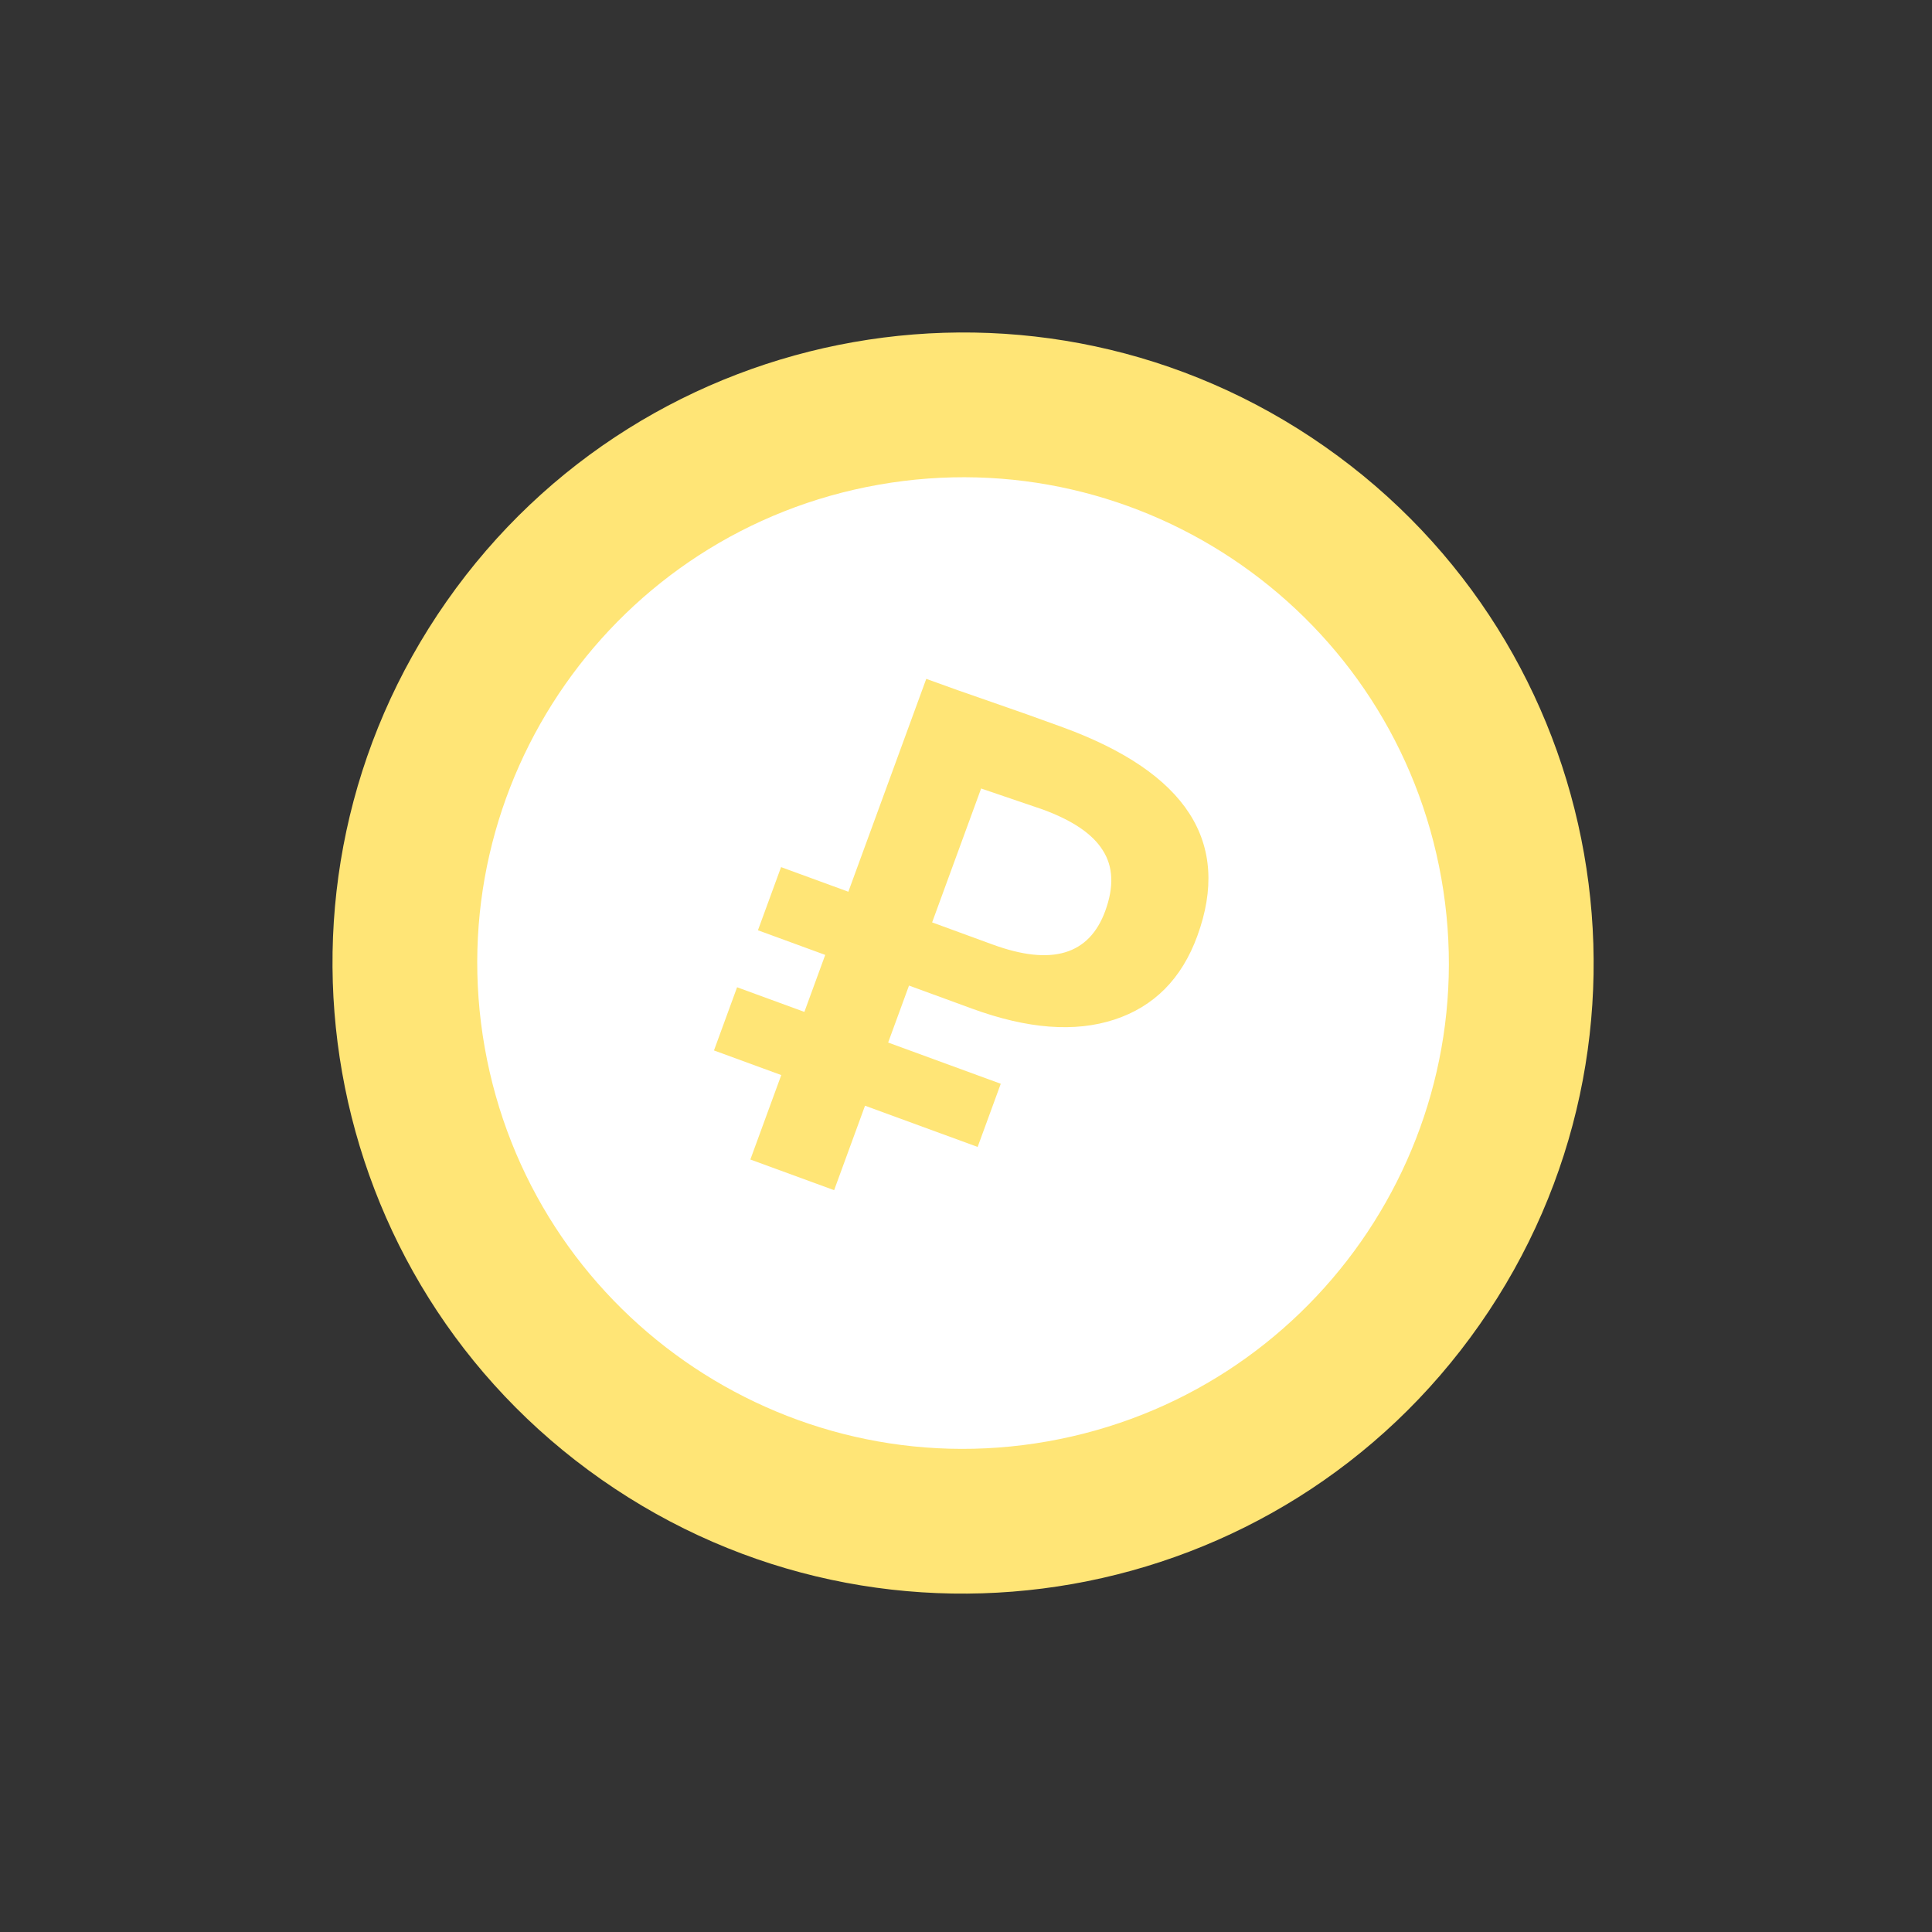
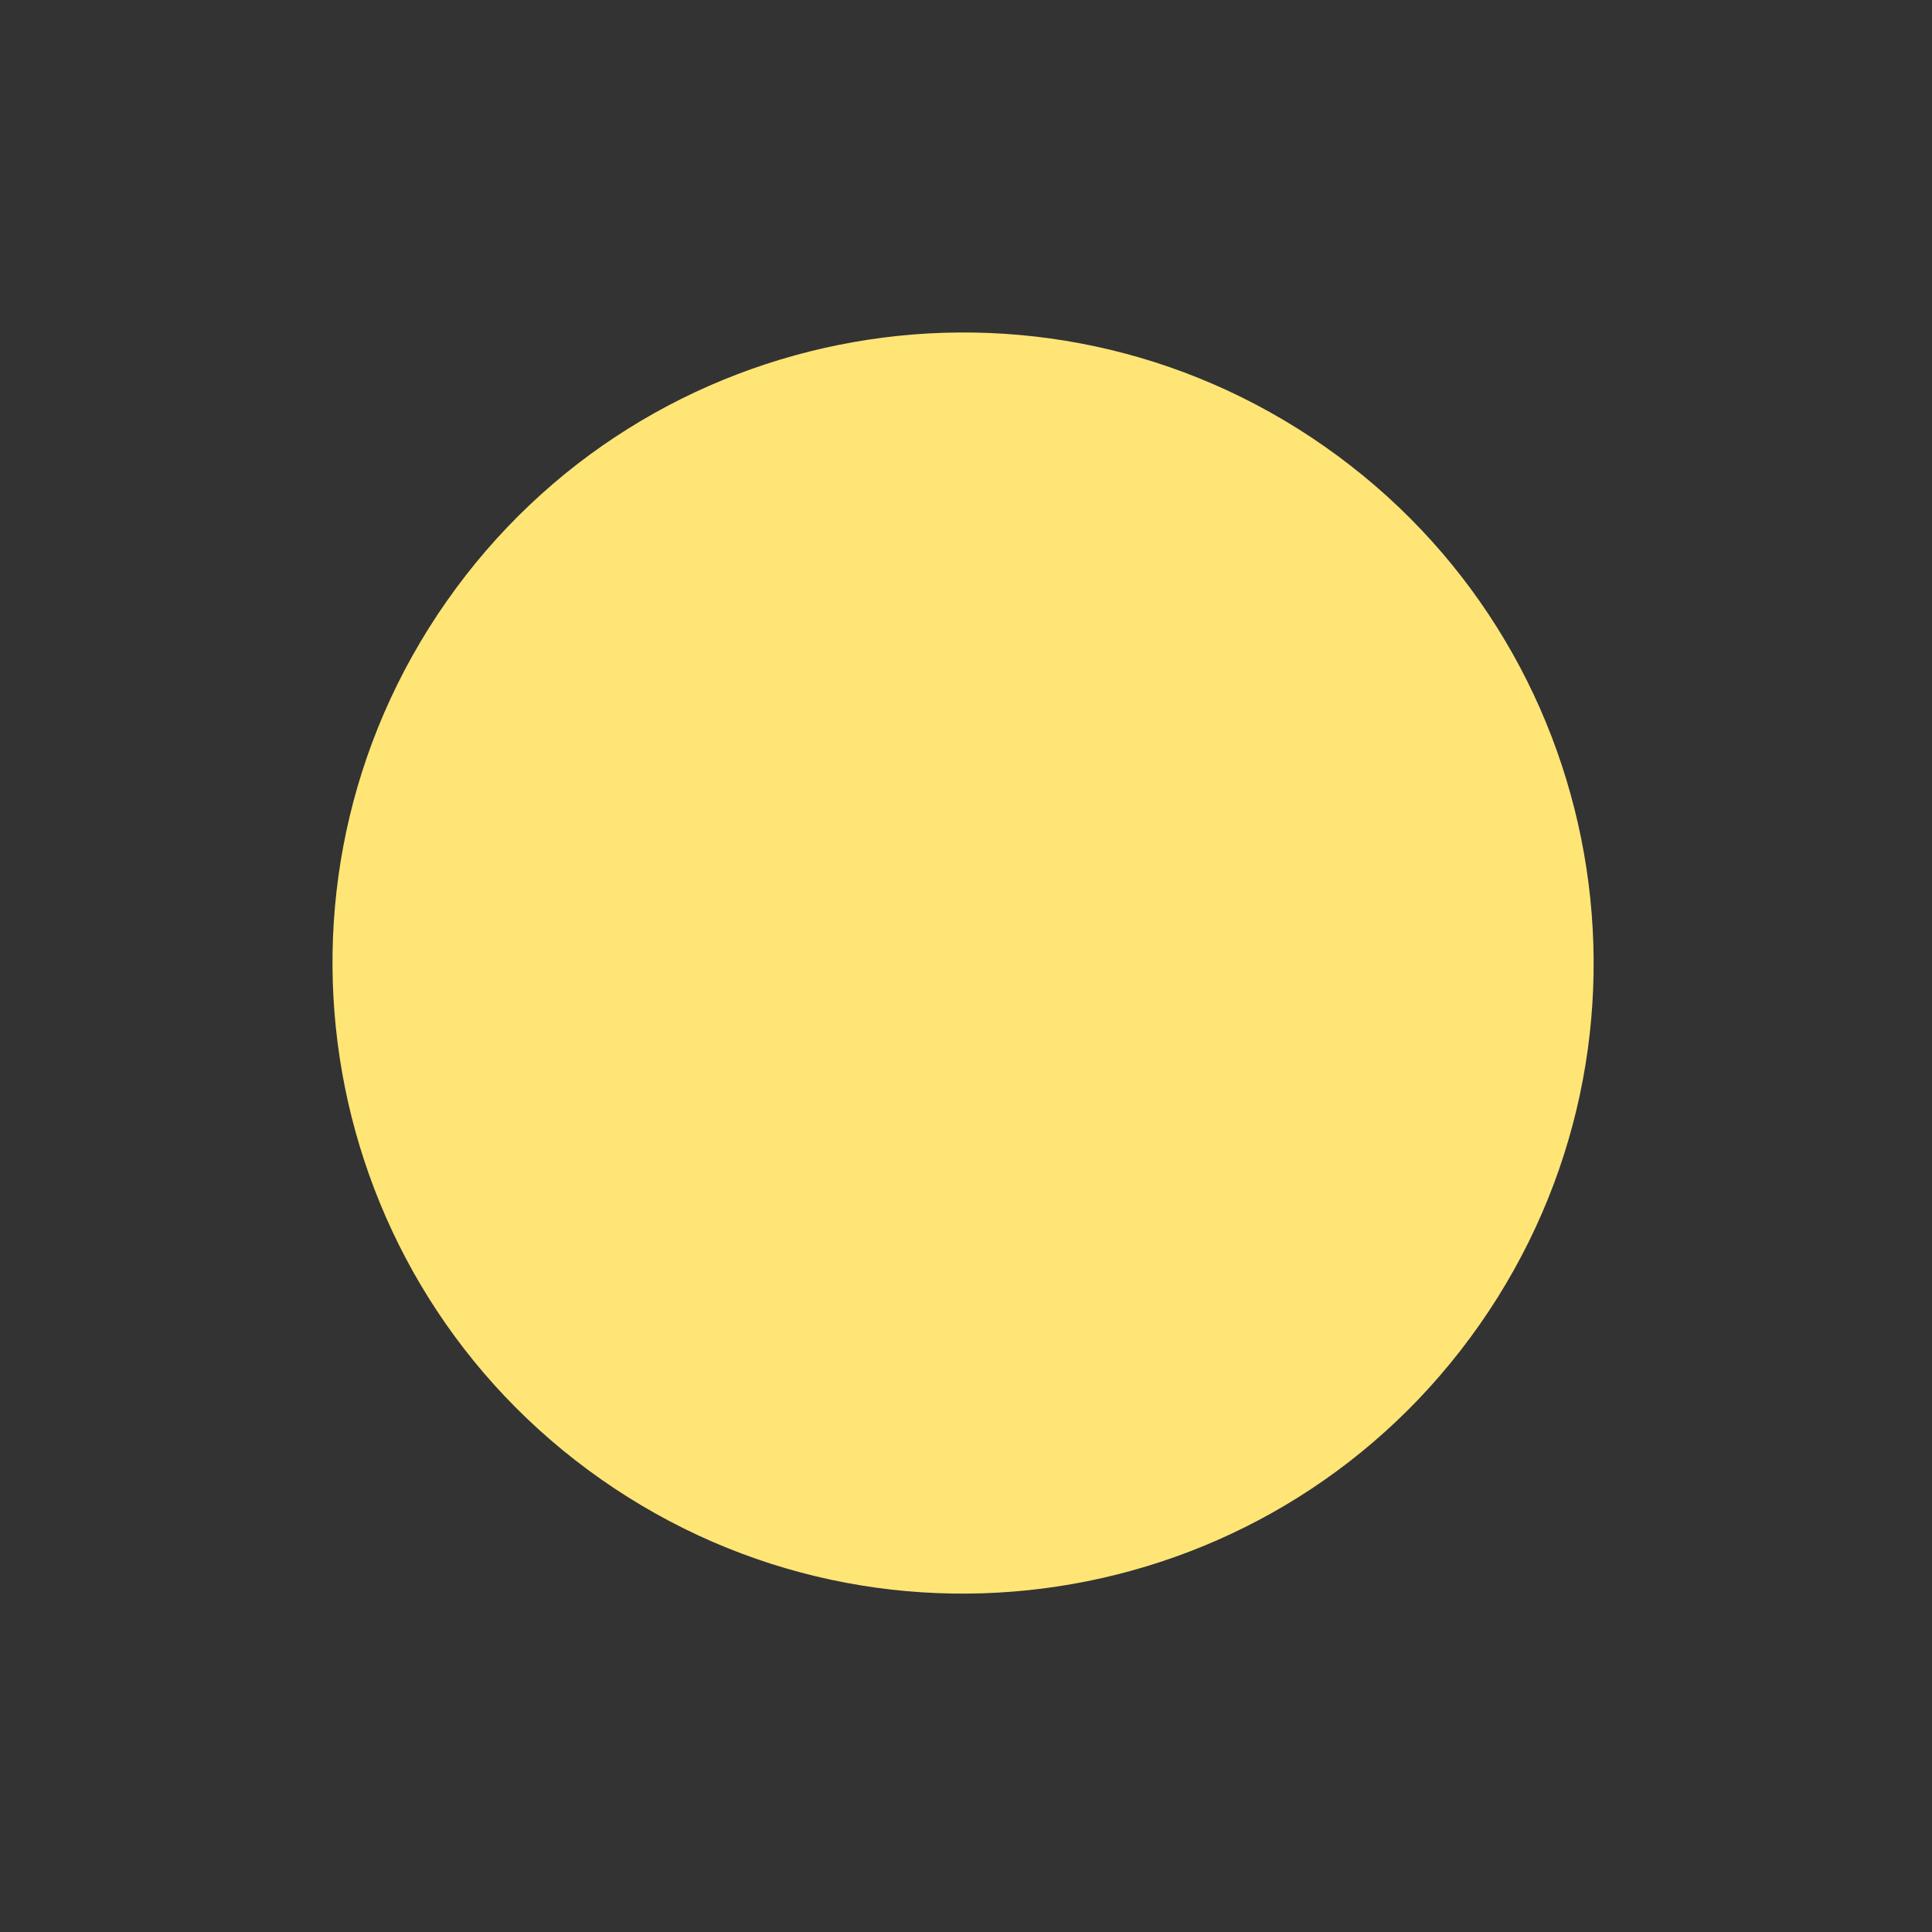
<svg xmlns="http://www.w3.org/2000/svg" width="152" height="152" viewBox="0 0 152 152" fill="none">
  <rect x="0" y="0" width="152" height="152" fill="#333333" stroke="none" />
  <path d="M47.32 116.405C69.764 132.118 100.695 126.661 116.407 104.217C132.12 81.774 126.663 50.843 104.219 35.13C81.776 19.418 50.845 24.875 35.132 47.318C19.42 69.762 24.877 100.693 47.32 116.405Z" fill="#FFE576" />
-   <path d="M82.408 113.403C103.193 109.737 117.07 89.915 113.403 69.13C109.737 48.345 89.915 34.468 69.13 38.134C48.345 41.801 34.468 61.623 38.134 82.408C41.801 103.193 61.623 117.07 82.408 113.403Z" fill="white" />
  <path d="M64.925 75.127L59.631 73.189L61.45 68.22L66.744 70.157L72.873 53.41C74.457 53.99 76.174 54.598 78.024 55.234C79.874 55.871 81.736 56.531 83.608 57.217C93.368 60.788 96.897 66.266 94.195 73.648C92.97 76.998 90.801 79.185 87.69 80.211C84.578 81.237 80.844 80.952 76.486 79.358L71.516 77.539L69.875 82.022L78.735 85.265L76.916 90.235L68.056 86.992L65.625 93.637L59.034 91.225L61.466 84.581L56.172 82.643L57.99 77.673L63.285 79.611L64.925 75.127ZM82.037 63.686C82.001 63.673 80.385 63.122 77.19 62.035L73.335 72.569L78.089 74.308C82.734 76.009 85.69 75.13 86.955 71.673C87.654 69.764 87.585 68.166 86.749 66.88C85.949 65.608 84.378 64.543 82.037 63.686Z" fill="#FFE576" />
</svg>